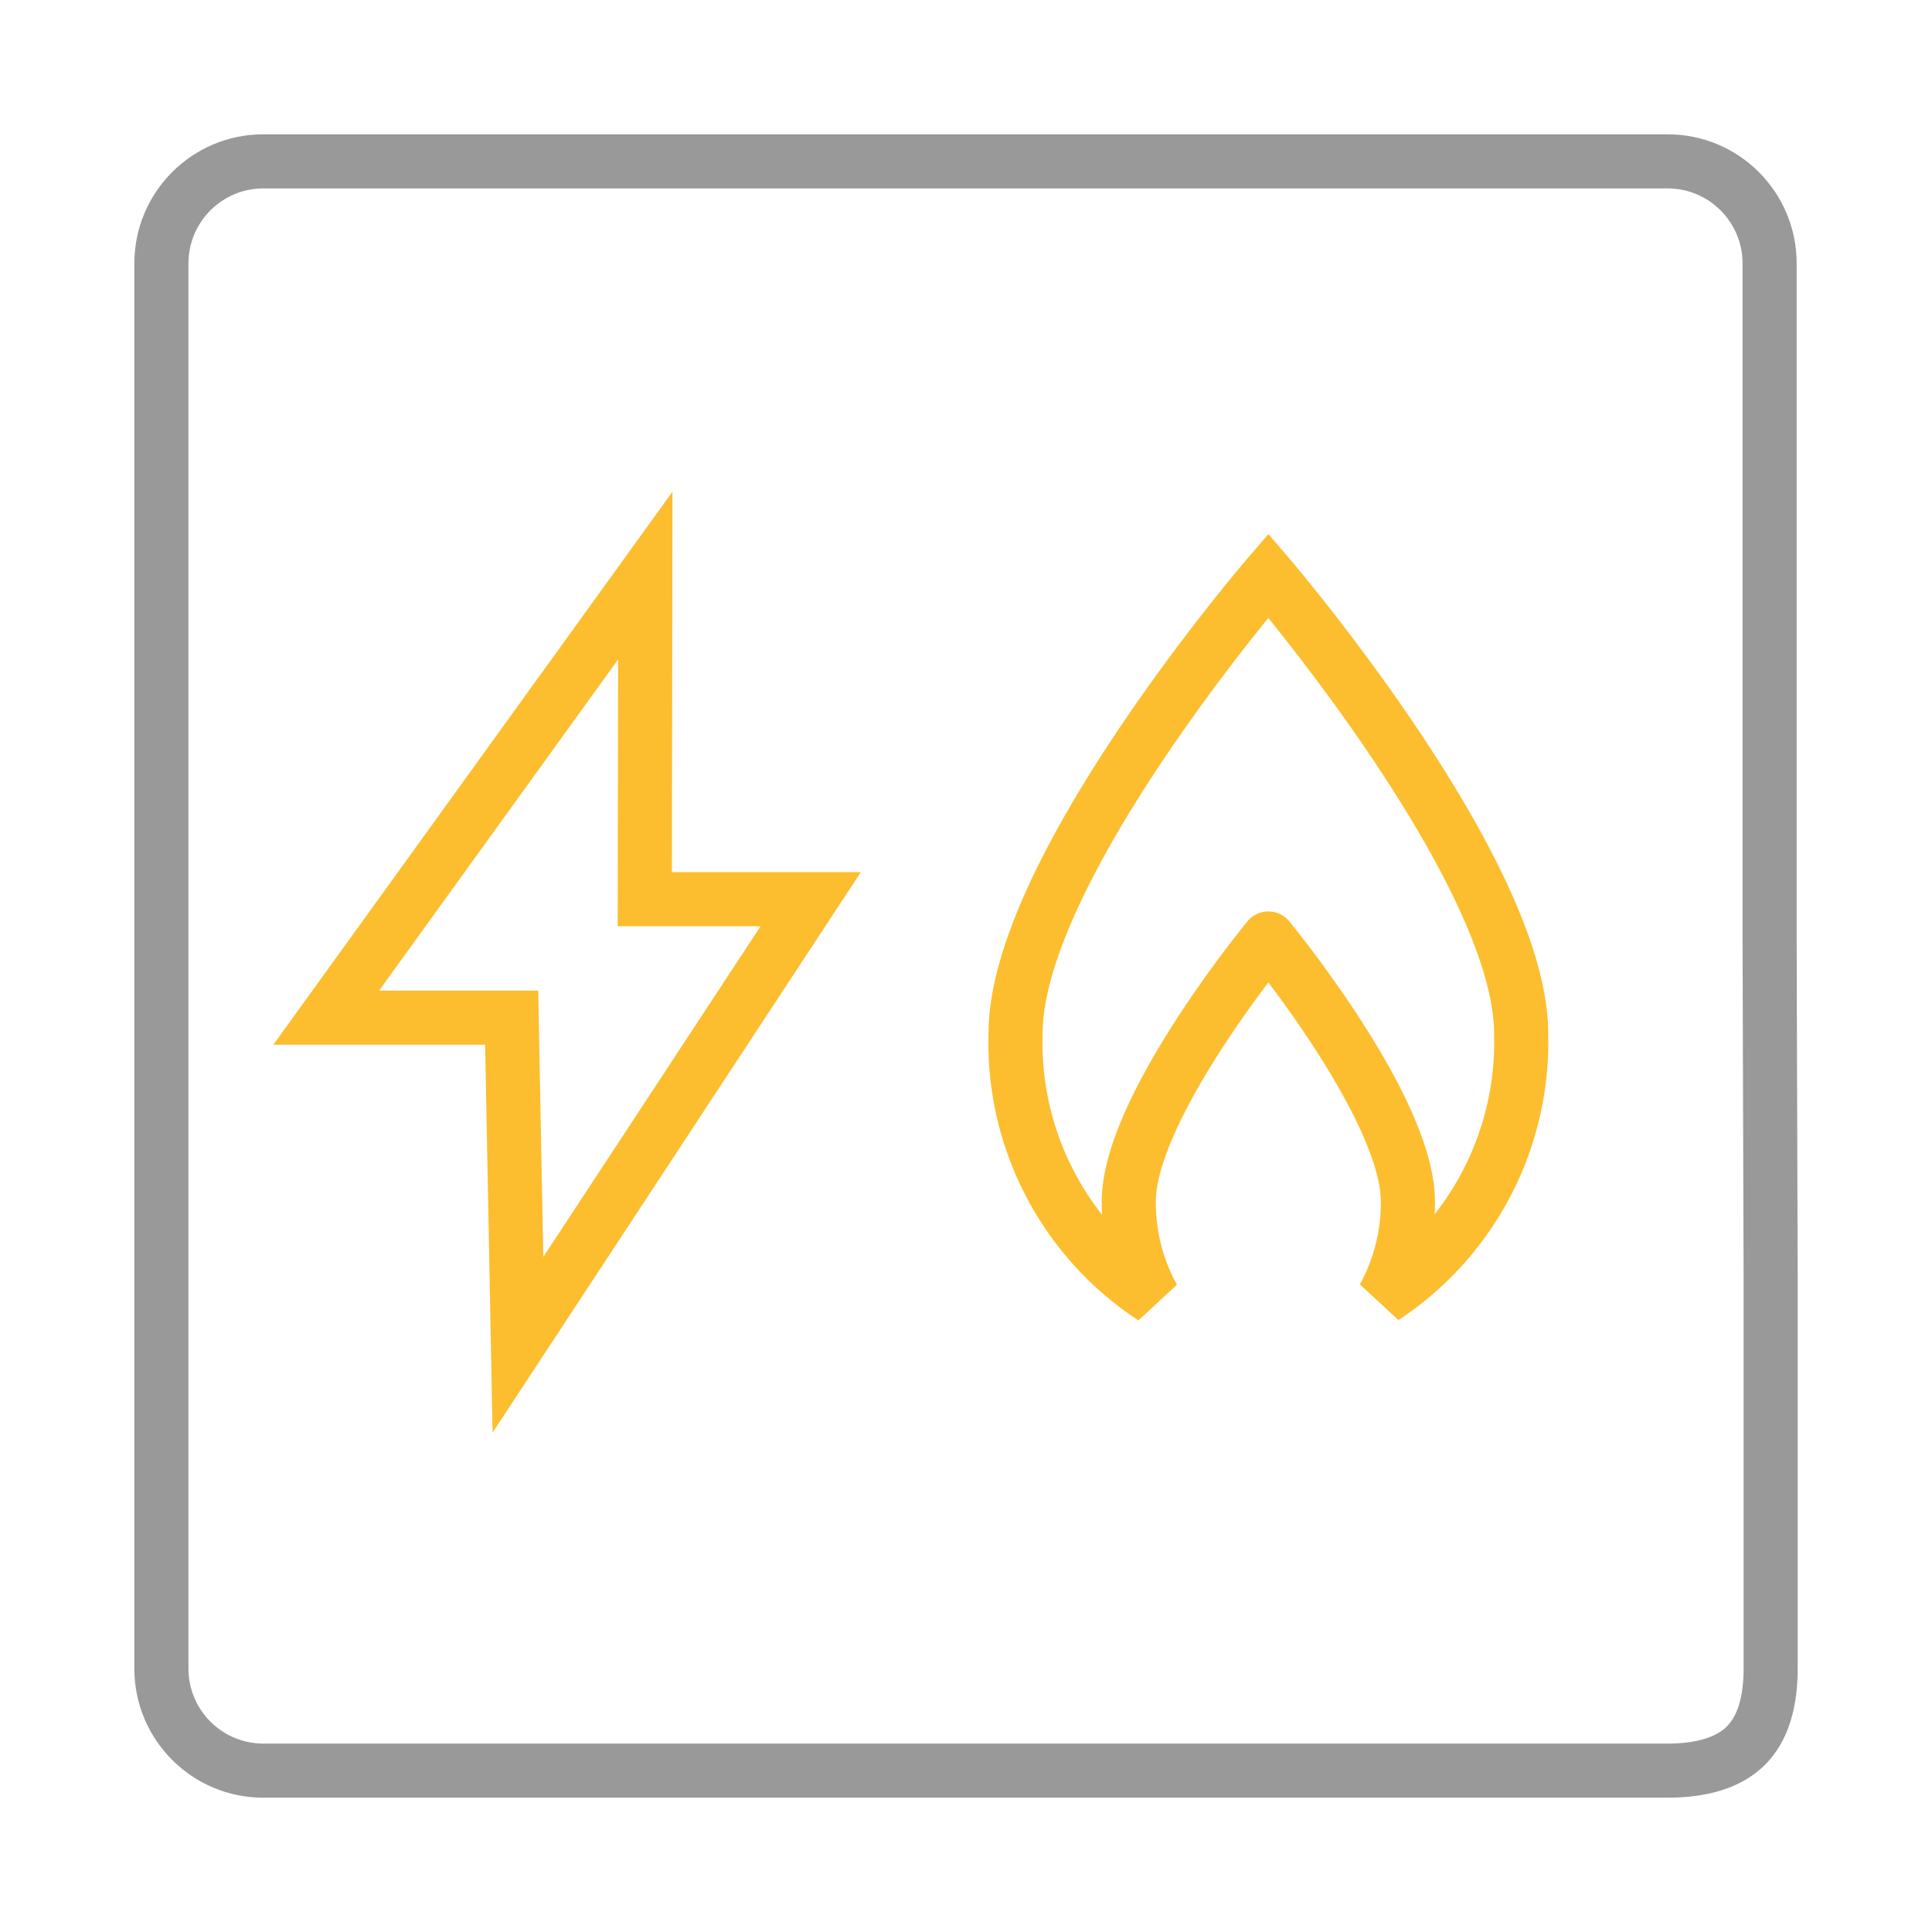
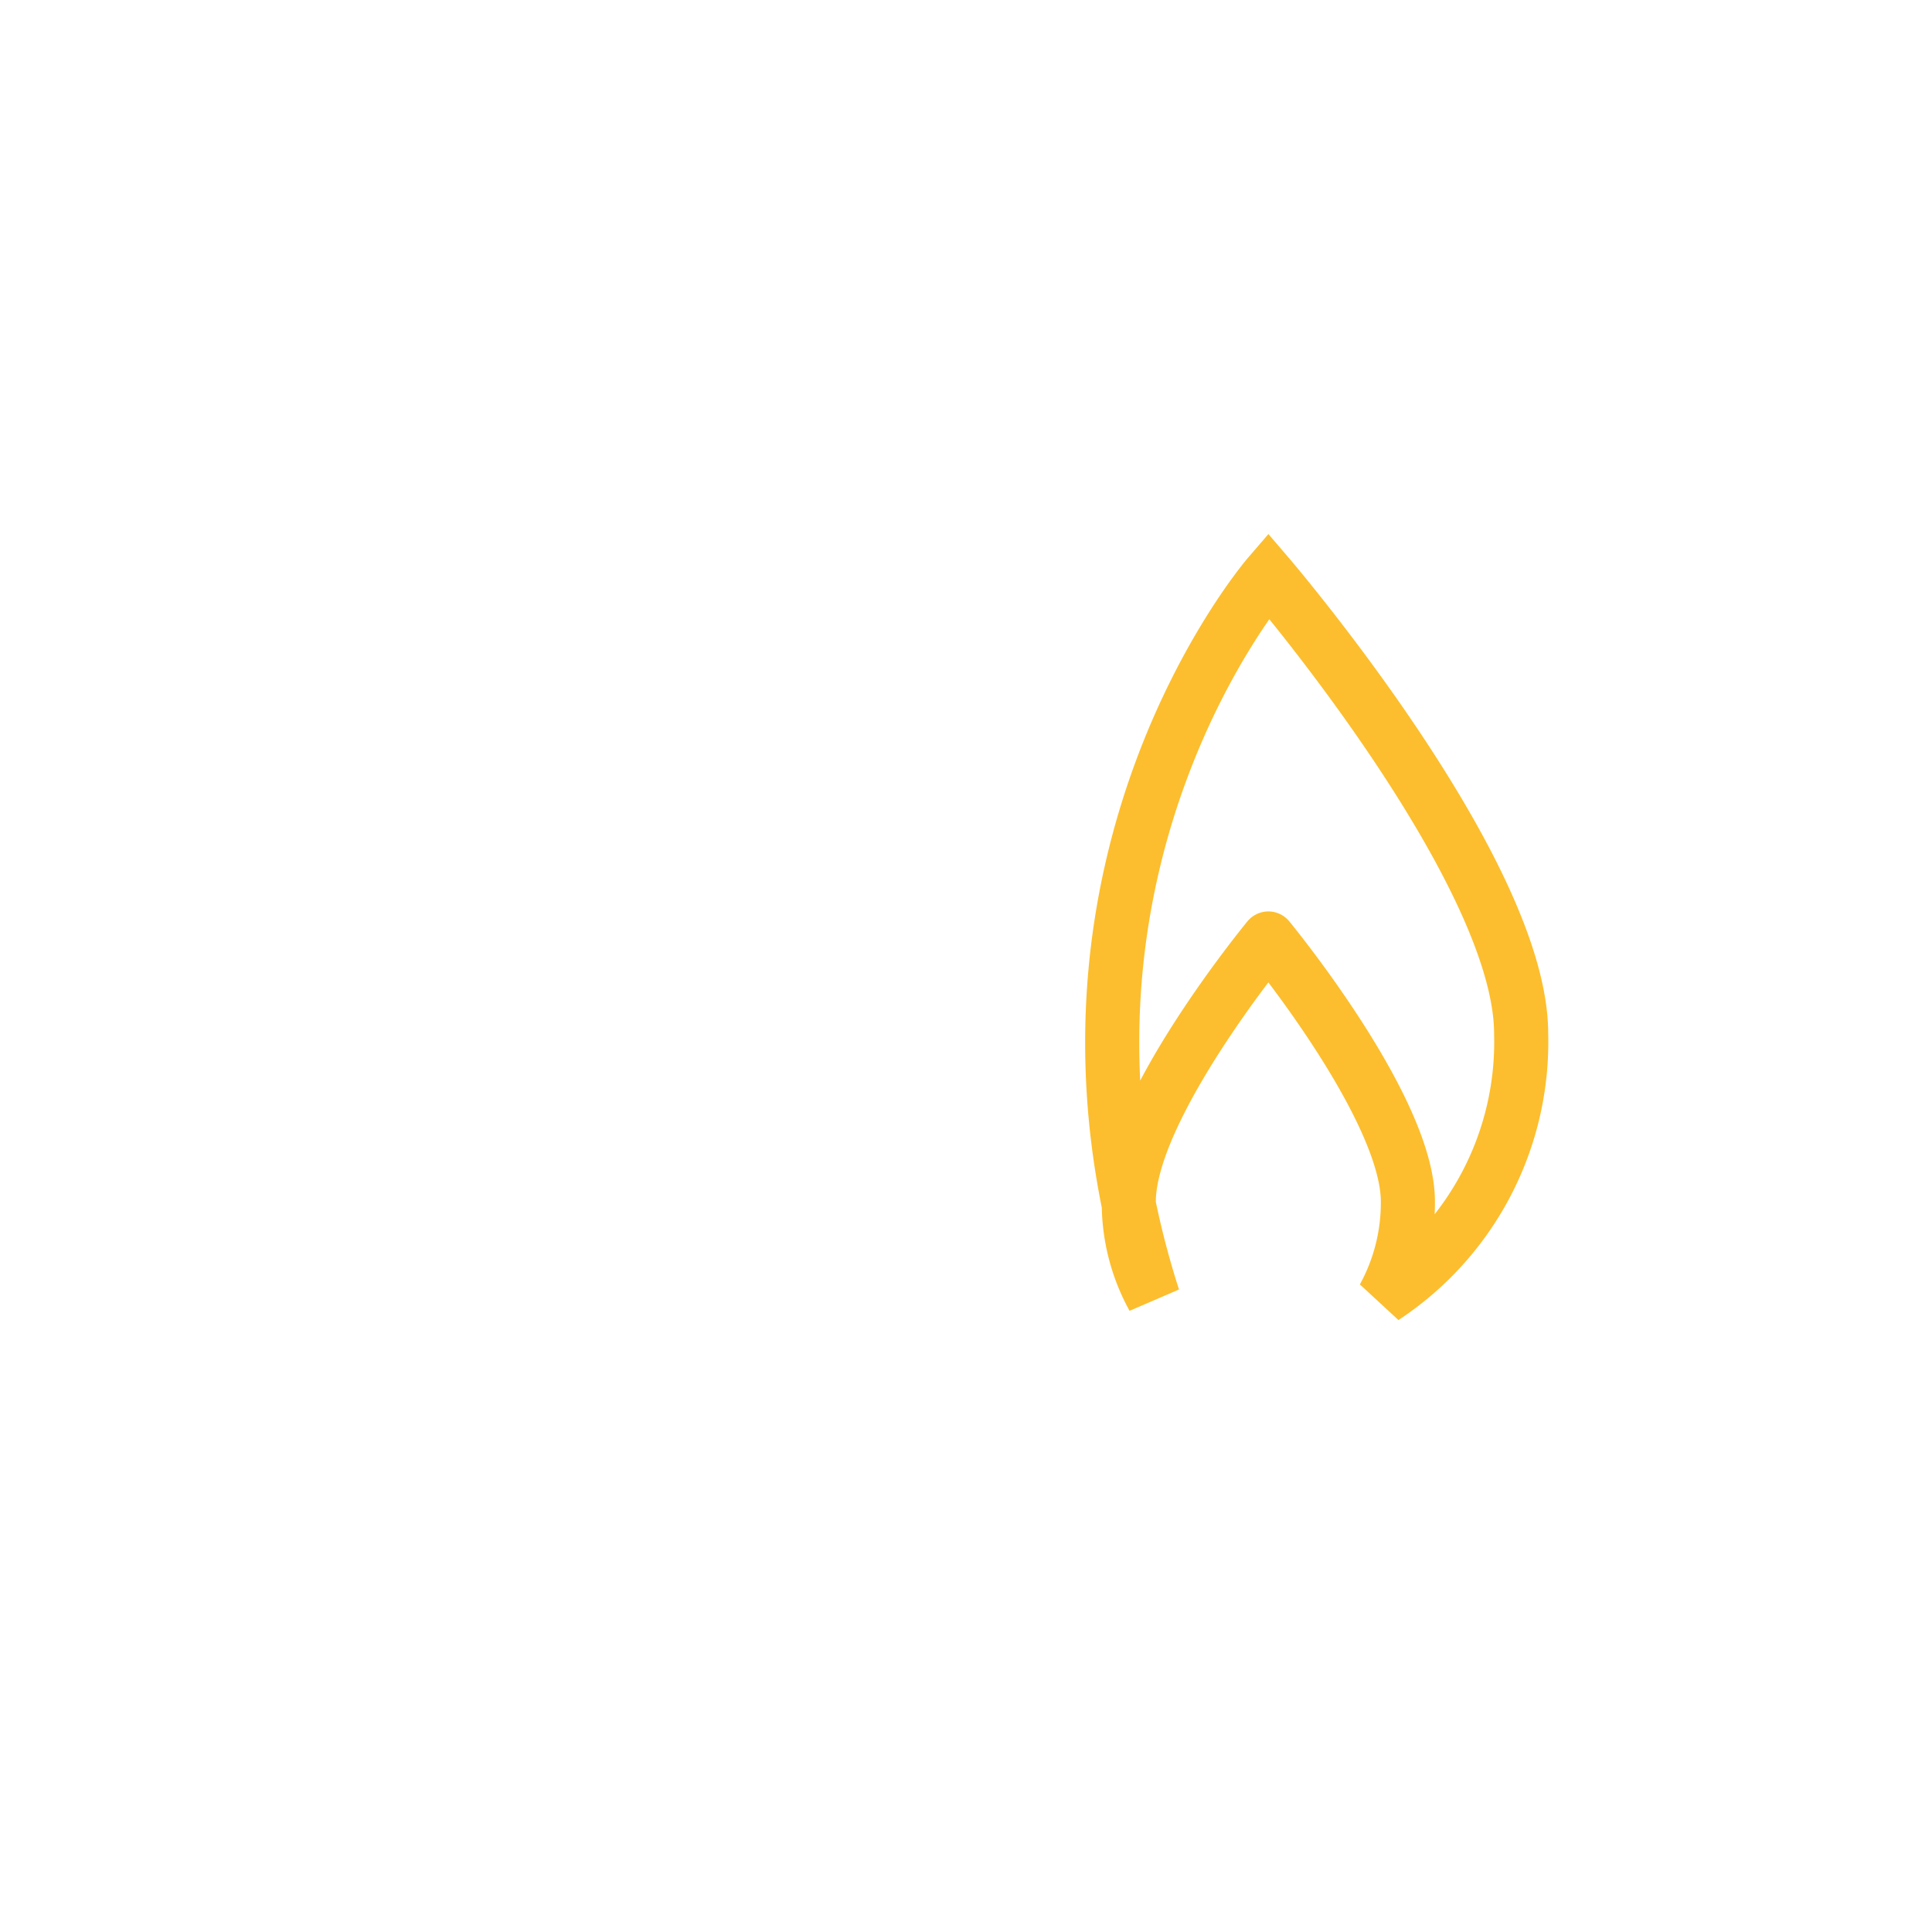
<svg xmlns="http://www.w3.org/2000/svg" width="160" height="160" viewBox="0 0 50 50">
  <g id="icon-co2" transform="translate(-1 3835.112)">
    <rect id="Rechteck_496" data-name="Rechteck 496" width="50" height="50" transform="translate(1 -3835.112)" fill="rgba(255,255,255,0)" />
    <g id="Gruppe_2789" data-name="Gruppe 2789" transform="translate(4.477 -3831.603)">
      <g id="Pfad_42495" data-name="Pfad 42495" transform="translate(43.047 43.015) rotate(180)" fill="none" stroke-linejoin="round">
-         <path d="M0,13.48V3.342C0,.943,1.358,0,3.365,0H39.709a3.339,3.339,0,0,1,3.338,3.34V39.708a3.339,3.339,0,0,1-3.338,3.34H3.365a3.339,3.339,0,0,1-3.338-3.34V22.247Z" stroke="none" />
-         <path d="M 3.365 1.4 C 2.888 1.4 2.242 1.471 1.871 1.808 C 1.558 2.091 1.4 2.608 1.4 3.342 L 1.4 13.476 L 1.427 22.247 L 1.427 39.708 C 1.427 40.778 2.296 41.648 3.365 41.648 L 39.709 41.648 C 40.777 41.648 41.647 40.778 41.647 39.708 L 41.647 3.34 C 41.647 2.27 40.777 1.4 39.709 1.4 L 3.365 1.4 M 3.365 -3.814697265625e-06 C 5.372 -3.814697265625e-06 11.392 -3.814697265625e-06 11.392 -3.814697265625e-06 C 11.392 -3.814697265625e-06 15.208 -3.814697265625e-06 19.369 -3.814697265625e-06 C 23.531 -3.814697265625e-06 28.038 -3.814697265625e-06 28.038 -3.814697265625e-06 L 39.709 -3.814697265625e-06 C 41.552 -3.814697265625e-06 43.047 1.495 43.047 3.34 L 43.047 39.708 C 43.047 41.553 41.552 43.048 39.709 43.048 L 3.365 43.048 C 1.521 43.048 0.027 41.553 0.027 39.708 L 0.027 22.247 L -3.814697265625e-06 13.48 C -3.814697265625e-06 13.48 -3.814697265625e-06 5.742 -3.814697265625e-06 3.342 C -3.814697265625e-06 0.943 1.358 -3.814697265625e-06 3.365 -3.814697265625e-06 Z" stroke="none" fill="#999" />
-       </g>
-       <path id="Page-1-Copy-3" d="M38,36.442h4.8l.162,8.465,7.578-11.533H46.245L46.258,25Z" transform="translate(-33.035 -13.613)" fill="none" stroke="#fcbe2e" stroke-width="1.4" fill-rule="evenodd" />
-       <path id="Combined-Shape-Copy-8" d="M49.524,47.682a5.088,5.088,0,0,0,.629-2.482c0-2.429-3.611-6.808-3.611-6.808S42.93,42.771,42.93,45.2a5.087,5.087,0,0,0,.633,2.49A7.882,7.882,0,0,1,40,40.853C40,36.6,46.542,29,46.542,29s6.542,7.635,6.542,11.853A7.912,7.912,0,0,1,49.524,47.682Z" transform="translate(-17.194 -17.613)" fill="none" stroke="#fcbe2e" stroke-width="1.4" fill-rule="evenodd" />
+         </g>
+       <path id="Combined-Shape-Copy-8" d="M49.524,47.682a5.088,5.088,0,0,0,.629-2.482c0-2.429-3.611-6.808-3.611-6.808S42.93,42.771,42.93,45.2a5.087,5.087,0,0,0,.633,2.49C40,36.6,46.542,29,46.542,29s6.542,7.635,6.542,11.853A7.912,7.912,0,0,1,49.524,47.682Z" transform="translate(-17.194 -17.613)" fill="none" stroke="#fcbe2e" stroke-width="1.4" fill-rule="evenodd" />
    </g>
  </g>
</svg>